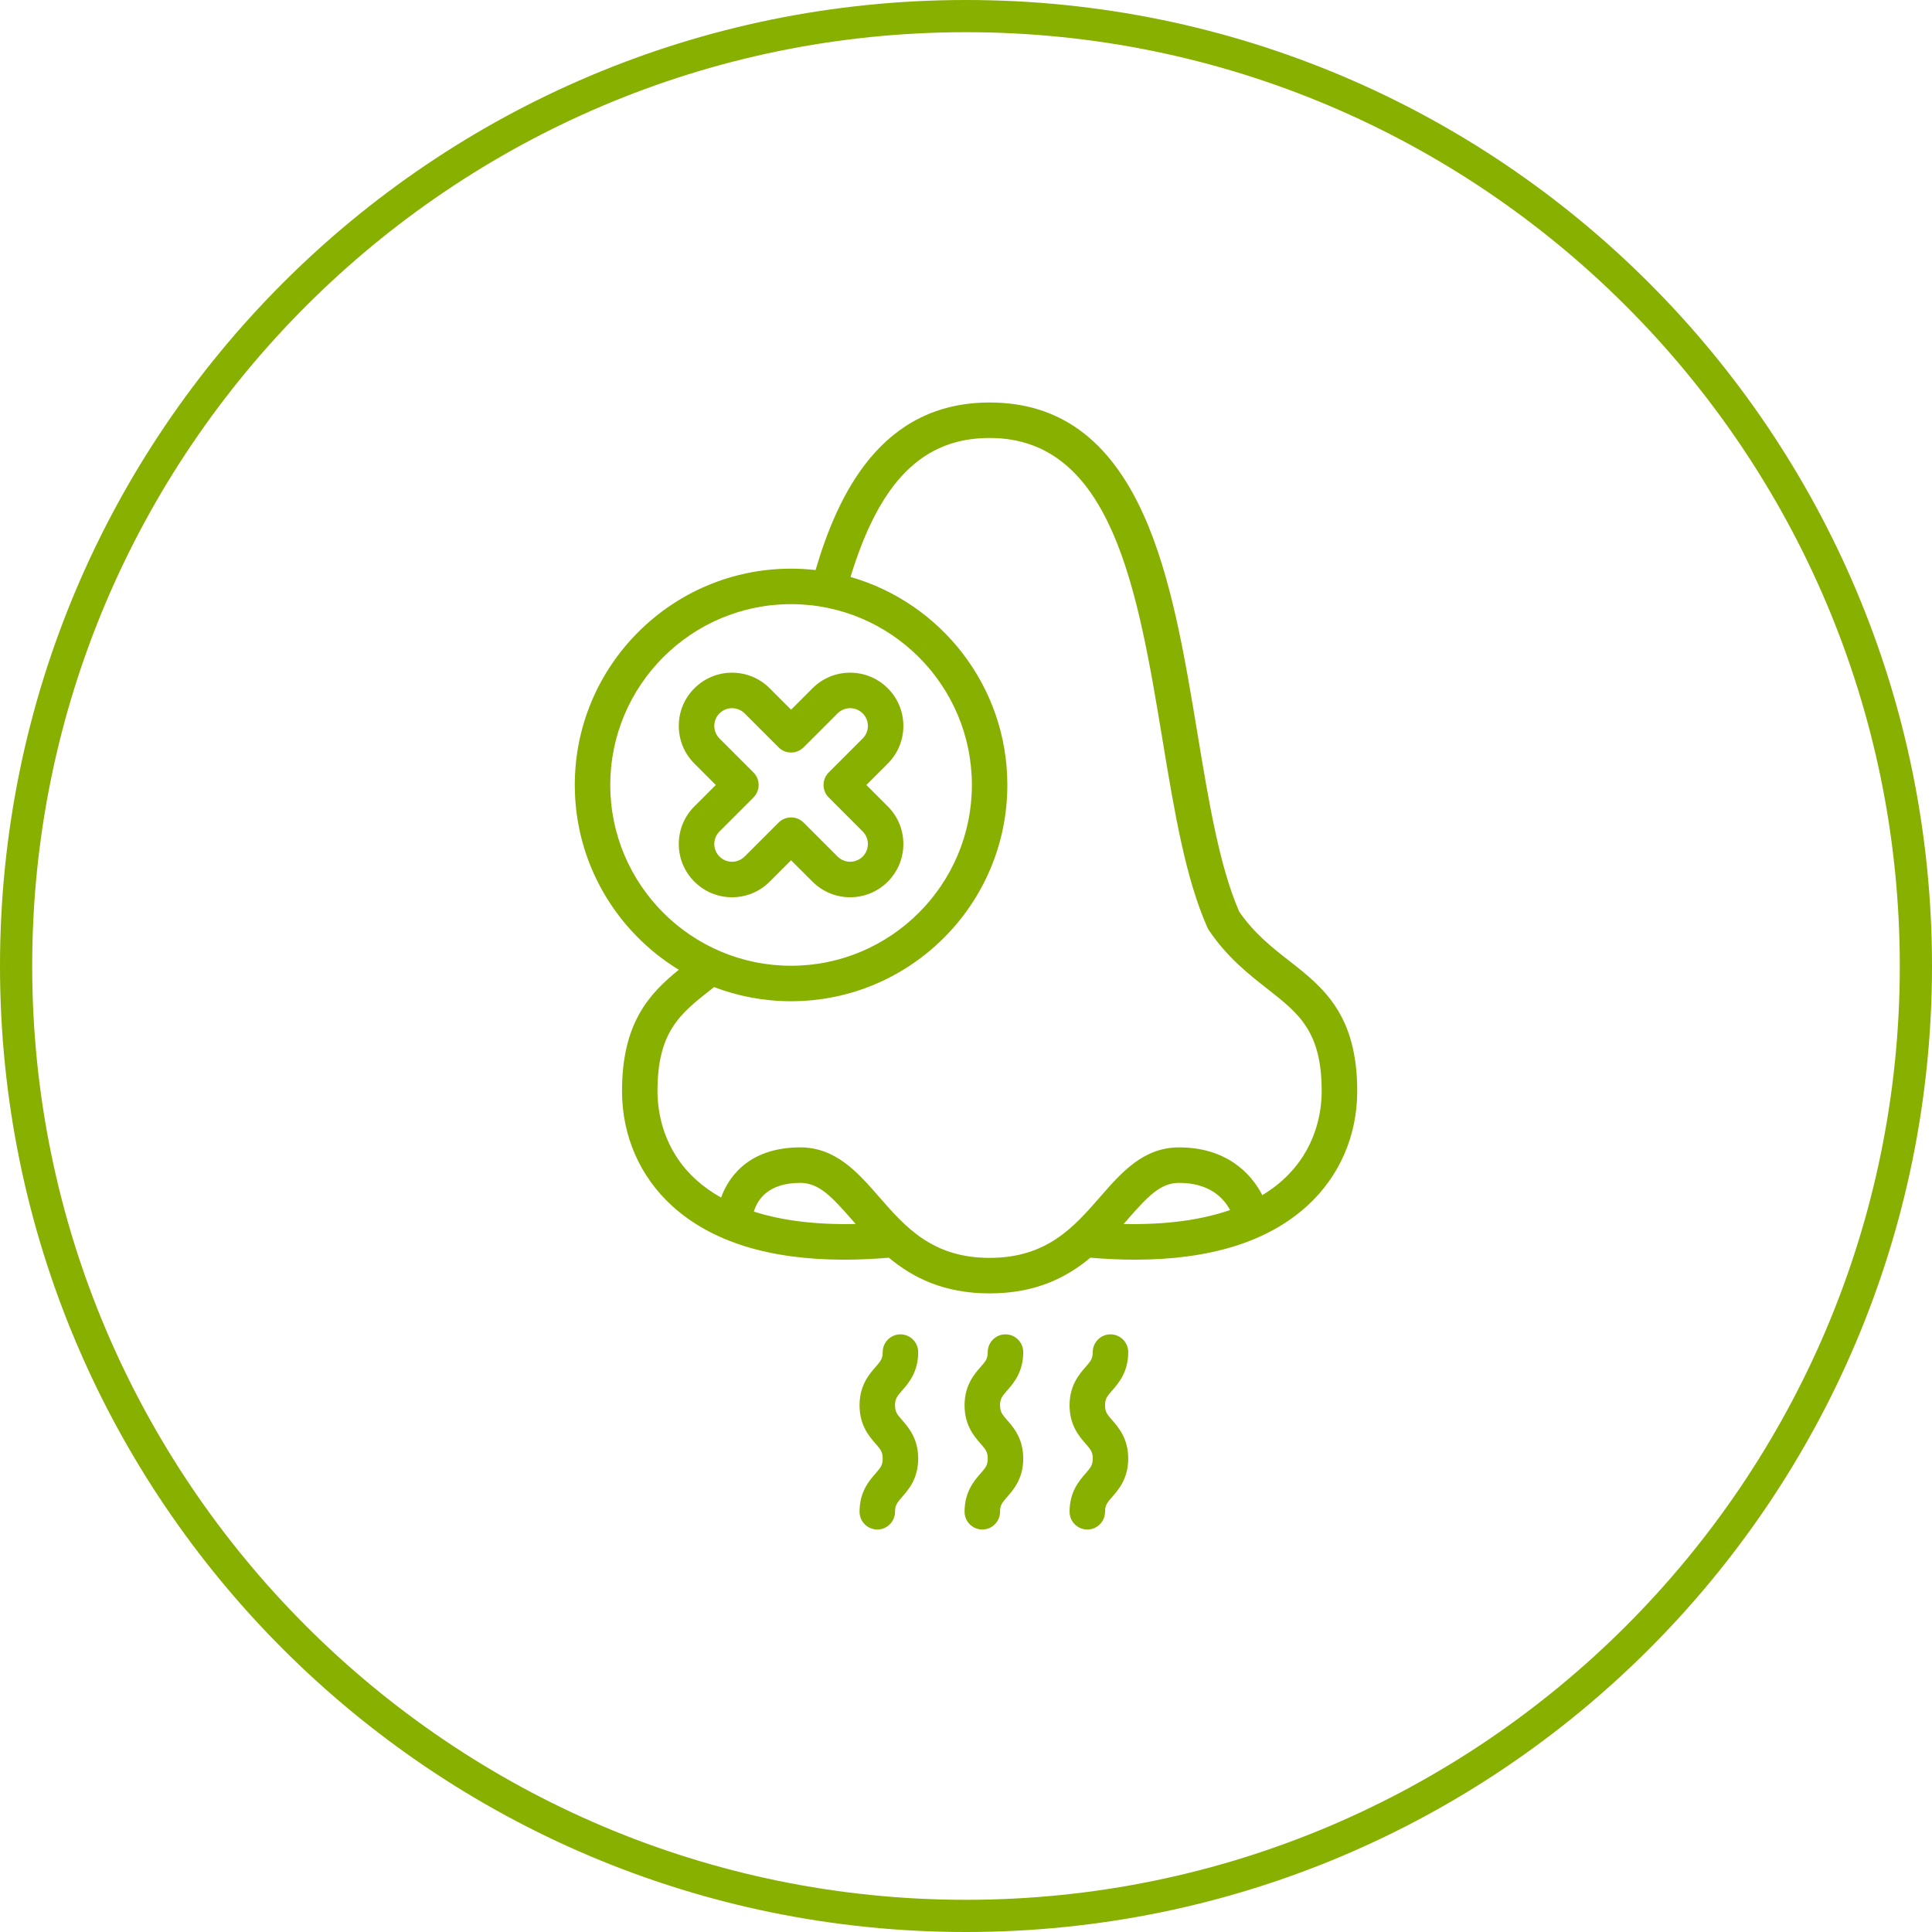
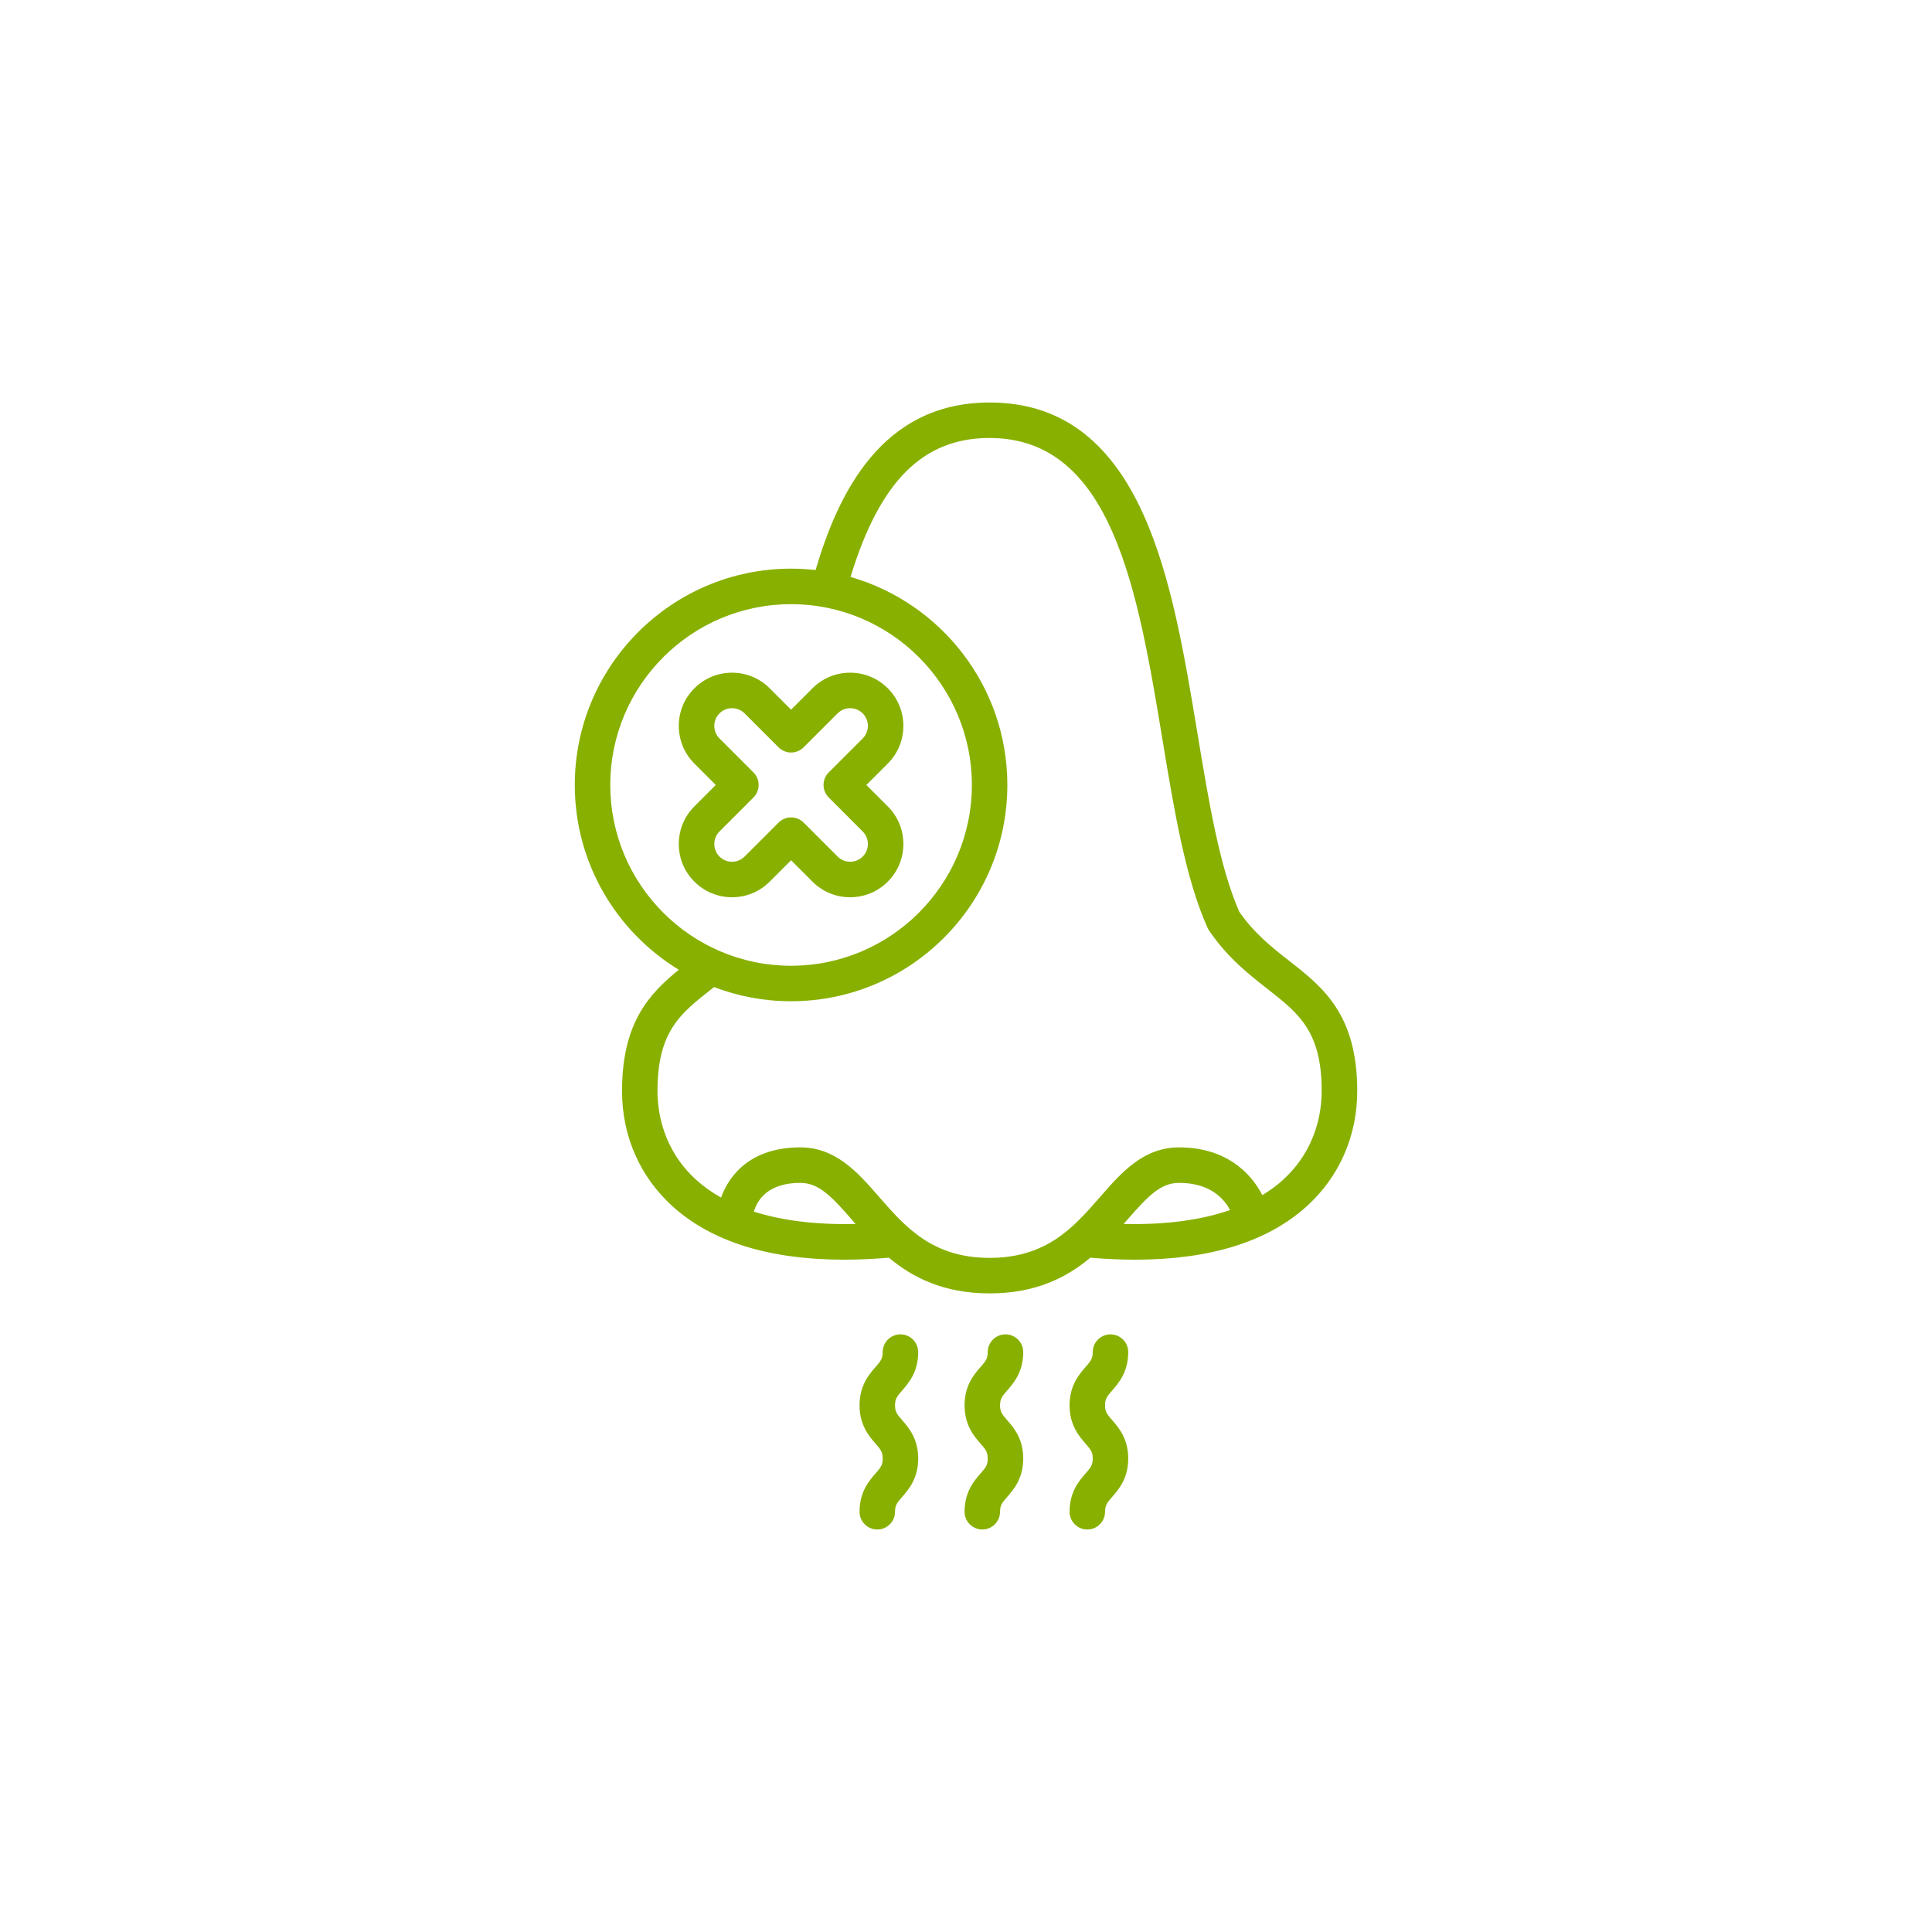
<svg xmlns="http://www.w3.org/2000/svg" id="a" viewBox="0 0 120 120">
  <defs>
    <style>.b{fill:#88b000;}</style>
  </defs>
-   <path class="b" d="M60,2c31.981,0,58,26.019,58,58s-26.019,58-58,58S2,91.981,2,60,28.019,2,60,2m0-2C26.863,0,0,26.863,0,60s26.863,60,60,60,60-26.863,60-60S93.137,0,60,0h0Z" />
  <g>
    <path class="b" d="M57.03,83.981c0-.609-.493-1.102-1.102-1.102-.609,0-1.102,.494-1.102,1.102,0,.414-.131,.565-.448,.929-.395,.454-.99,1.138-.99,2.377s.596,1.923,.99,2.377c.317,.364,.448,.515,.448,.929,0,.413-.131,.564-.448,.929-.395,.453-.99,1.138-.99,2.376,0,.609,.493,1.102,1.102,1.102,.609,0,1.102-.494,1.102-1.102,0-.413,.131-.564,.448-.929,.395-.453,.991-1.137,.991-2.376,0-1.239-.596-1.923-.99-2.377-.317-.364-.449-.515-.449-.929s.131-.565,.449-.929c.394-.454,.99-1.138,.99-2.377h0Zm0,0" />
    <path class="b" d="M63.554,83.981c0-.609-.494-1.102-1.102-1.102-.609,0-1.102,.494-1.102,1.102,0,.414-.131,.565-.449,.929-.395,.454-.99,1.138-.99,2.377s.596,1.923,.99,2.377c.317,.364,.449,.515,.449,.929,0,.413-.131,.564-.449,.929-.395,.453-.99,1.138-.99,2.376,0,.609,.494,1.102,1.102,1.102s1.102-.494,1.102-1.102c0-.413,.131-.564,.449-.929,.394-.453,.991-1.137,.991-2.376,0-1.239-.596-1.923-.991-2.377-.317-.364-.449-.515-.449-.929s.131-.565,.449-.929c.394-.454,.991-1.138,.991-2.377h0Zm0,0" />
-     <path class="b" d="M70.076,83.981c0-.609-.493-1.102-1.102-1.102-.609,0-1.102,.494-1.102,1.102,0,.414-.131,.565-.449,.929-.394,.454-.99,1.138-.99,2.377s.596,1.923,.99,2.377c.317,.364,.449,.515,.449,.929,0,.413-.131,.564-.449,.929-.394,.453-.99,1.138-.99,2.376,0,.609,.493,1.102,1.102,1.102,.609,0,1.102-.494,1.102-1.102,0-.413,.131-.564,.448-.929,.395-.453,.991-1.137,.991-2.376,0-1.239-.596-1.923-.99-2.377-.317-.364-.449-.515-.449-.929s.131-.565,.449-.929c.394-.454,.99-1.138,.99-2.377h0Zm0,0" />
+     <path class="b" d="M70.076,83.981c0-.609-.493-1.102-1.102-1.102-.609,0-1.102,.494-1.102,1.102,0,.414-.131,.565-.449,.929-.394,.454-.99,1.138-.99,2.377s.596,1.923,.99,2.377c.317,.364,.449,.515,.449,.929,0,.413-.131,.564-.449,.929-.394,.453-.99,1.138-.99,2.376,0,.609,.493,1.102,1.102,1.102,.609,0,1.102-.494,1.102-1.102,0-.413,.131-.564,.448-.929,.395-.453,.991-1.137,.991-2.376,0-1.239-.596-1.923-.99-2.377-.317-.364-.449-.515-.449-.929s.131-.565,.449-.929c.394-.454,.99-1.138,.99-2.377h0m0,0" />
    <path class="b" d="M50.464,54.761c.625,.625,1.456,.969,2.339,.969,.883,0,1.714-.344,2.338-.969,.624-.624,.969-1.455,.969-2.338s-.344-1.714-.969-2.338l-1.329-1.329,1.329-1.329c.624-.625,.969-1.455,.969-2.339s-.344-1.714-.969-2.338c-.625-.624-1.456-.968-2.338-.968-.883,0-1.714,.344-2.339,.968l-1.329,1.329-1.329-1.329c-.625-.624-1.455-.968-2.338-.968s-1.714,.344-2.338,.968c-.625,.625-.969,1.455-.969,2.338s.344,1.714,.969,2.339l1.328,1.329-1.328,1.329c-.625,.625-.969,1.455-.969,2.338s.344,1.714,.969,2.338c.624,.625,1.455,.969,2.338,.969s1.714-.344,2.338-.969l1.329-1.328,1.329,1.328Zm-4.216-1.559c-.208,.208-.485,.323-.78,.323-.294,0-.571-.115-.779-.323s-.323-.485-.323-.779c0-.294,.115-.571,.323-.779l2.109-2.109c.43-.431,.43-1.128,0-1.559l-2.109-2.109c-.208-.208-.323-.484-.323-.779,0-.294,.115-.571,.323-.779,.43-.429,1.129-.429,1.559,0l2.108,2.108c.431,.431,1.128,.431,1.559,0l2.109-2.108c.429-.429,1.129-.429,1.559,0,.208,.208,.323,.485,.323,.779,0,.295-.115,.571-.323,.779l-2.108,2.109c-.431,.43-.431,1.128,0,1.559l2.108,2.109c.208,.208,.323,.485,.323,.779,0,.294-.115,.571-.323,.779-.208,.208-.485,.323-.779,.323-.295,0-.571-.115-.779-.323l-2.109-2.109c-.215-.215-.497-.322-.779-.322s-.564,.107-.779,.322l-2.108,2.109Zm0,0" />
    <path class="b" d="M80.081,59.685c-1.066-.835-2.167-1.696-3.106-3.051-1.226-2.794-1.89-6.804-2.593-11.046-.796-4.806-1.618-9.776-3.368-13.645-2.113-4.672-5.236-6.943-9.546-6.943-6.727,0-9.418,5.682-10.812,10.407-.5-.057-1.006-.087-1.52-.087-7.408,0-13.435,6.027-13.435,13.435,0,4.856,2.59,9.119,6.461,11.479-1.834,1.49-3.529,3.291-3.527,7.543,.002,2.775,1.111,5.309,3.123,7.135,2.439,2.213,6.022,3.329,10.678,3.329,.885,0,1.811-.043,2.774-.123,1.475,1.232,3.402,2.217,6.257,2.217s4.783-.985,6.258-2.217c.962,.081,1.888,.123,2.773,.123,4.656,0,8.24-1.115,10.679-3.329,2.012-1.826,3.121-4.36,3.123-7.135,.003-4.785-2.144-6.467-4.219-8.093h0Zm-42.176-10.93c0-6.192,5.038-11.23,11.23-11.23s11.23,5.038,11.23,11.23-5.038,11.23-11.23,11.23-11.23-5.038-11.23-11.23h0Zm8.919,26.5c.213-.721,.869-1.784,2.88-1.784,1.159,0,1.948,.84,3.243,2.325,.065,.075,.131,.151,.198,.227-2.429,.057-4.552-.203-6.322-.768h0Zm22.967,.768c.067-.076,.133-.152,.199-.227,1.295-1.485,2.083-2.325,3.243-2.325,1.904,0,2.778,.952,3.169,1.687-1.825,.632-4.047,.924-6.611,.865h0Zm9.905-2.744c-.388,.352-.819,.67-1.292,.955-.722-1.418-2.289-2.968-5.172-2.968-2.219,0-3.584,1.567-4.905,3.081-1.621,1.859-3.298,3.782-6.859,3.782s-5.238-1.923-6.86-3.782c-1.32-1.514-2.686-3.081-4.905-3.081-2.996,0-4.386,1.638-4.915,3.118-.575-.322-1.093-.69-1.55-1.105-2.086-1.893-2.399-4.261-2.4-5.503-.002-3.711,1.415-4.821,3.375-6.357,.046-.037,.093-.073,.139-.11,1.486,.568,3.098,.88,4.781,.88,7.408,0,13.435-6.027,13.435-13.435,0-6.127-4.123-11.309-9.74-12.918,1.816-5.958,4.507-8.633,8.637-8.633,7.636,0,9.213,9.528,10.739,18.742,.734,4.432,1.427,8.619,2.795,11.676,.027,.059,.058,.116,.094,.169,1.145,1.686,2.463,2.718,3.625,3.628,1.96,1.536,3.377,2.646,3.374,6.357-.001,1.242-.314,3.61-2.4,5.503h0Zm0,0" />
  </g>
</svg>